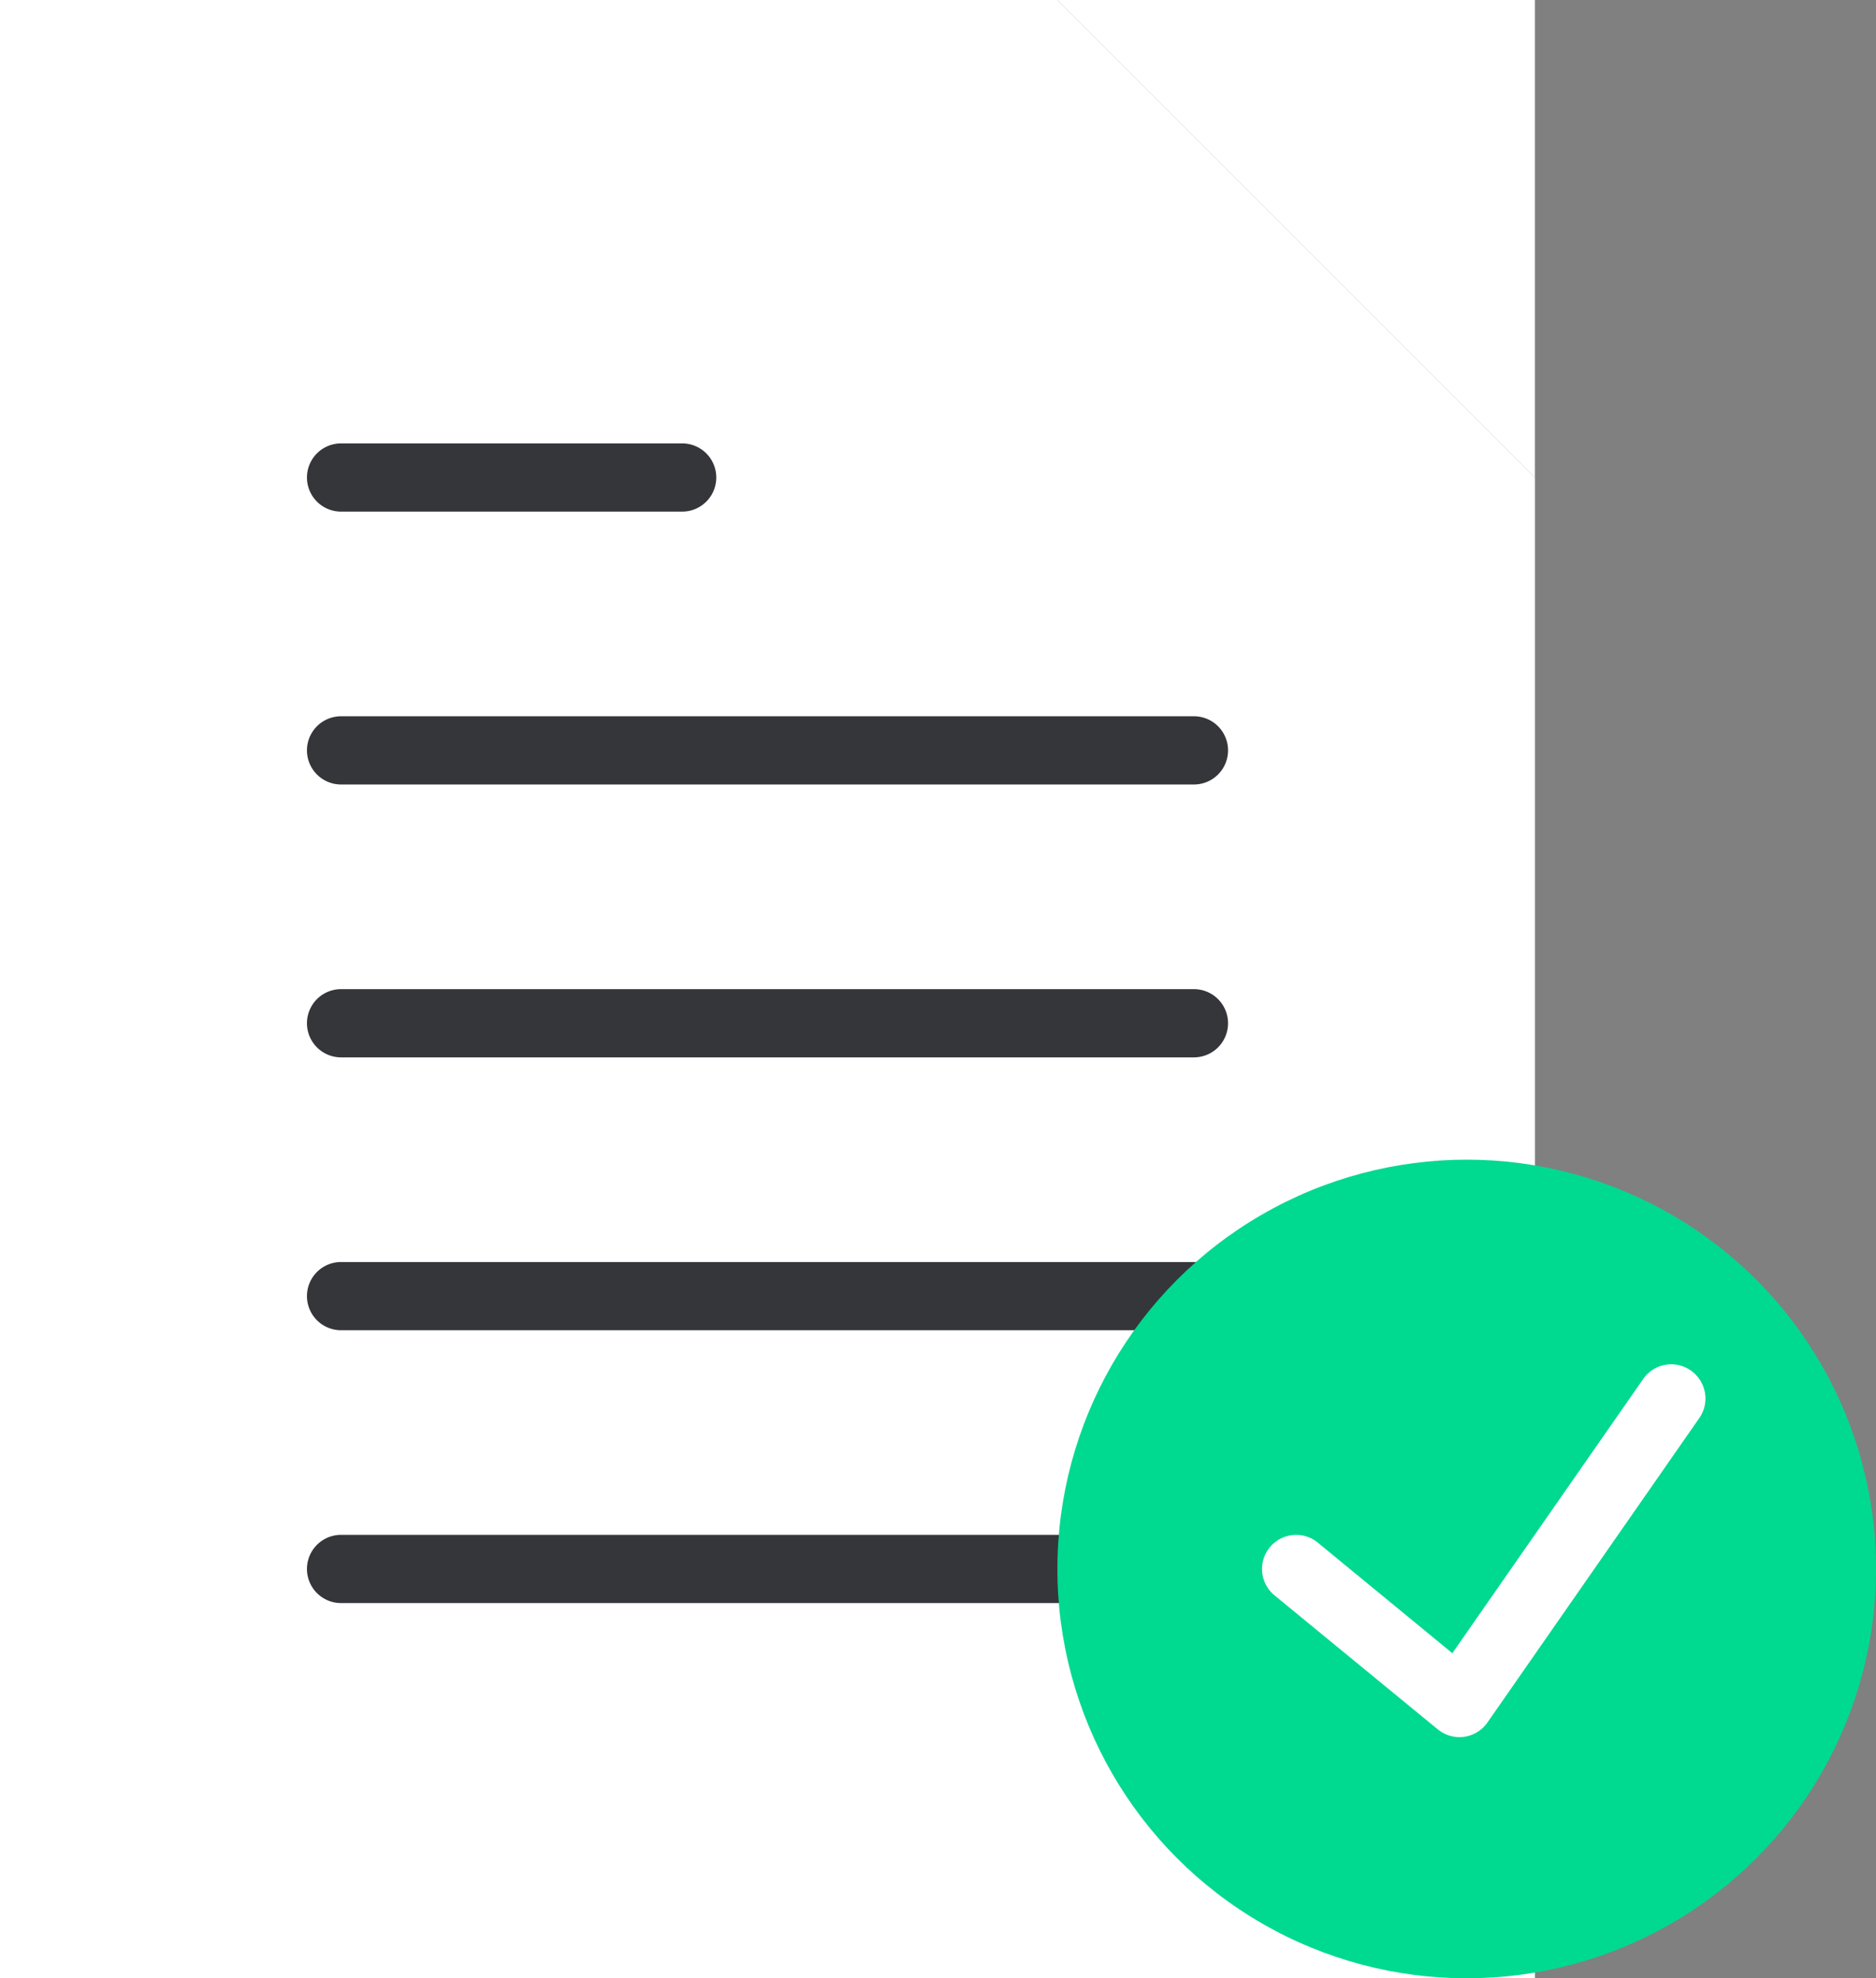
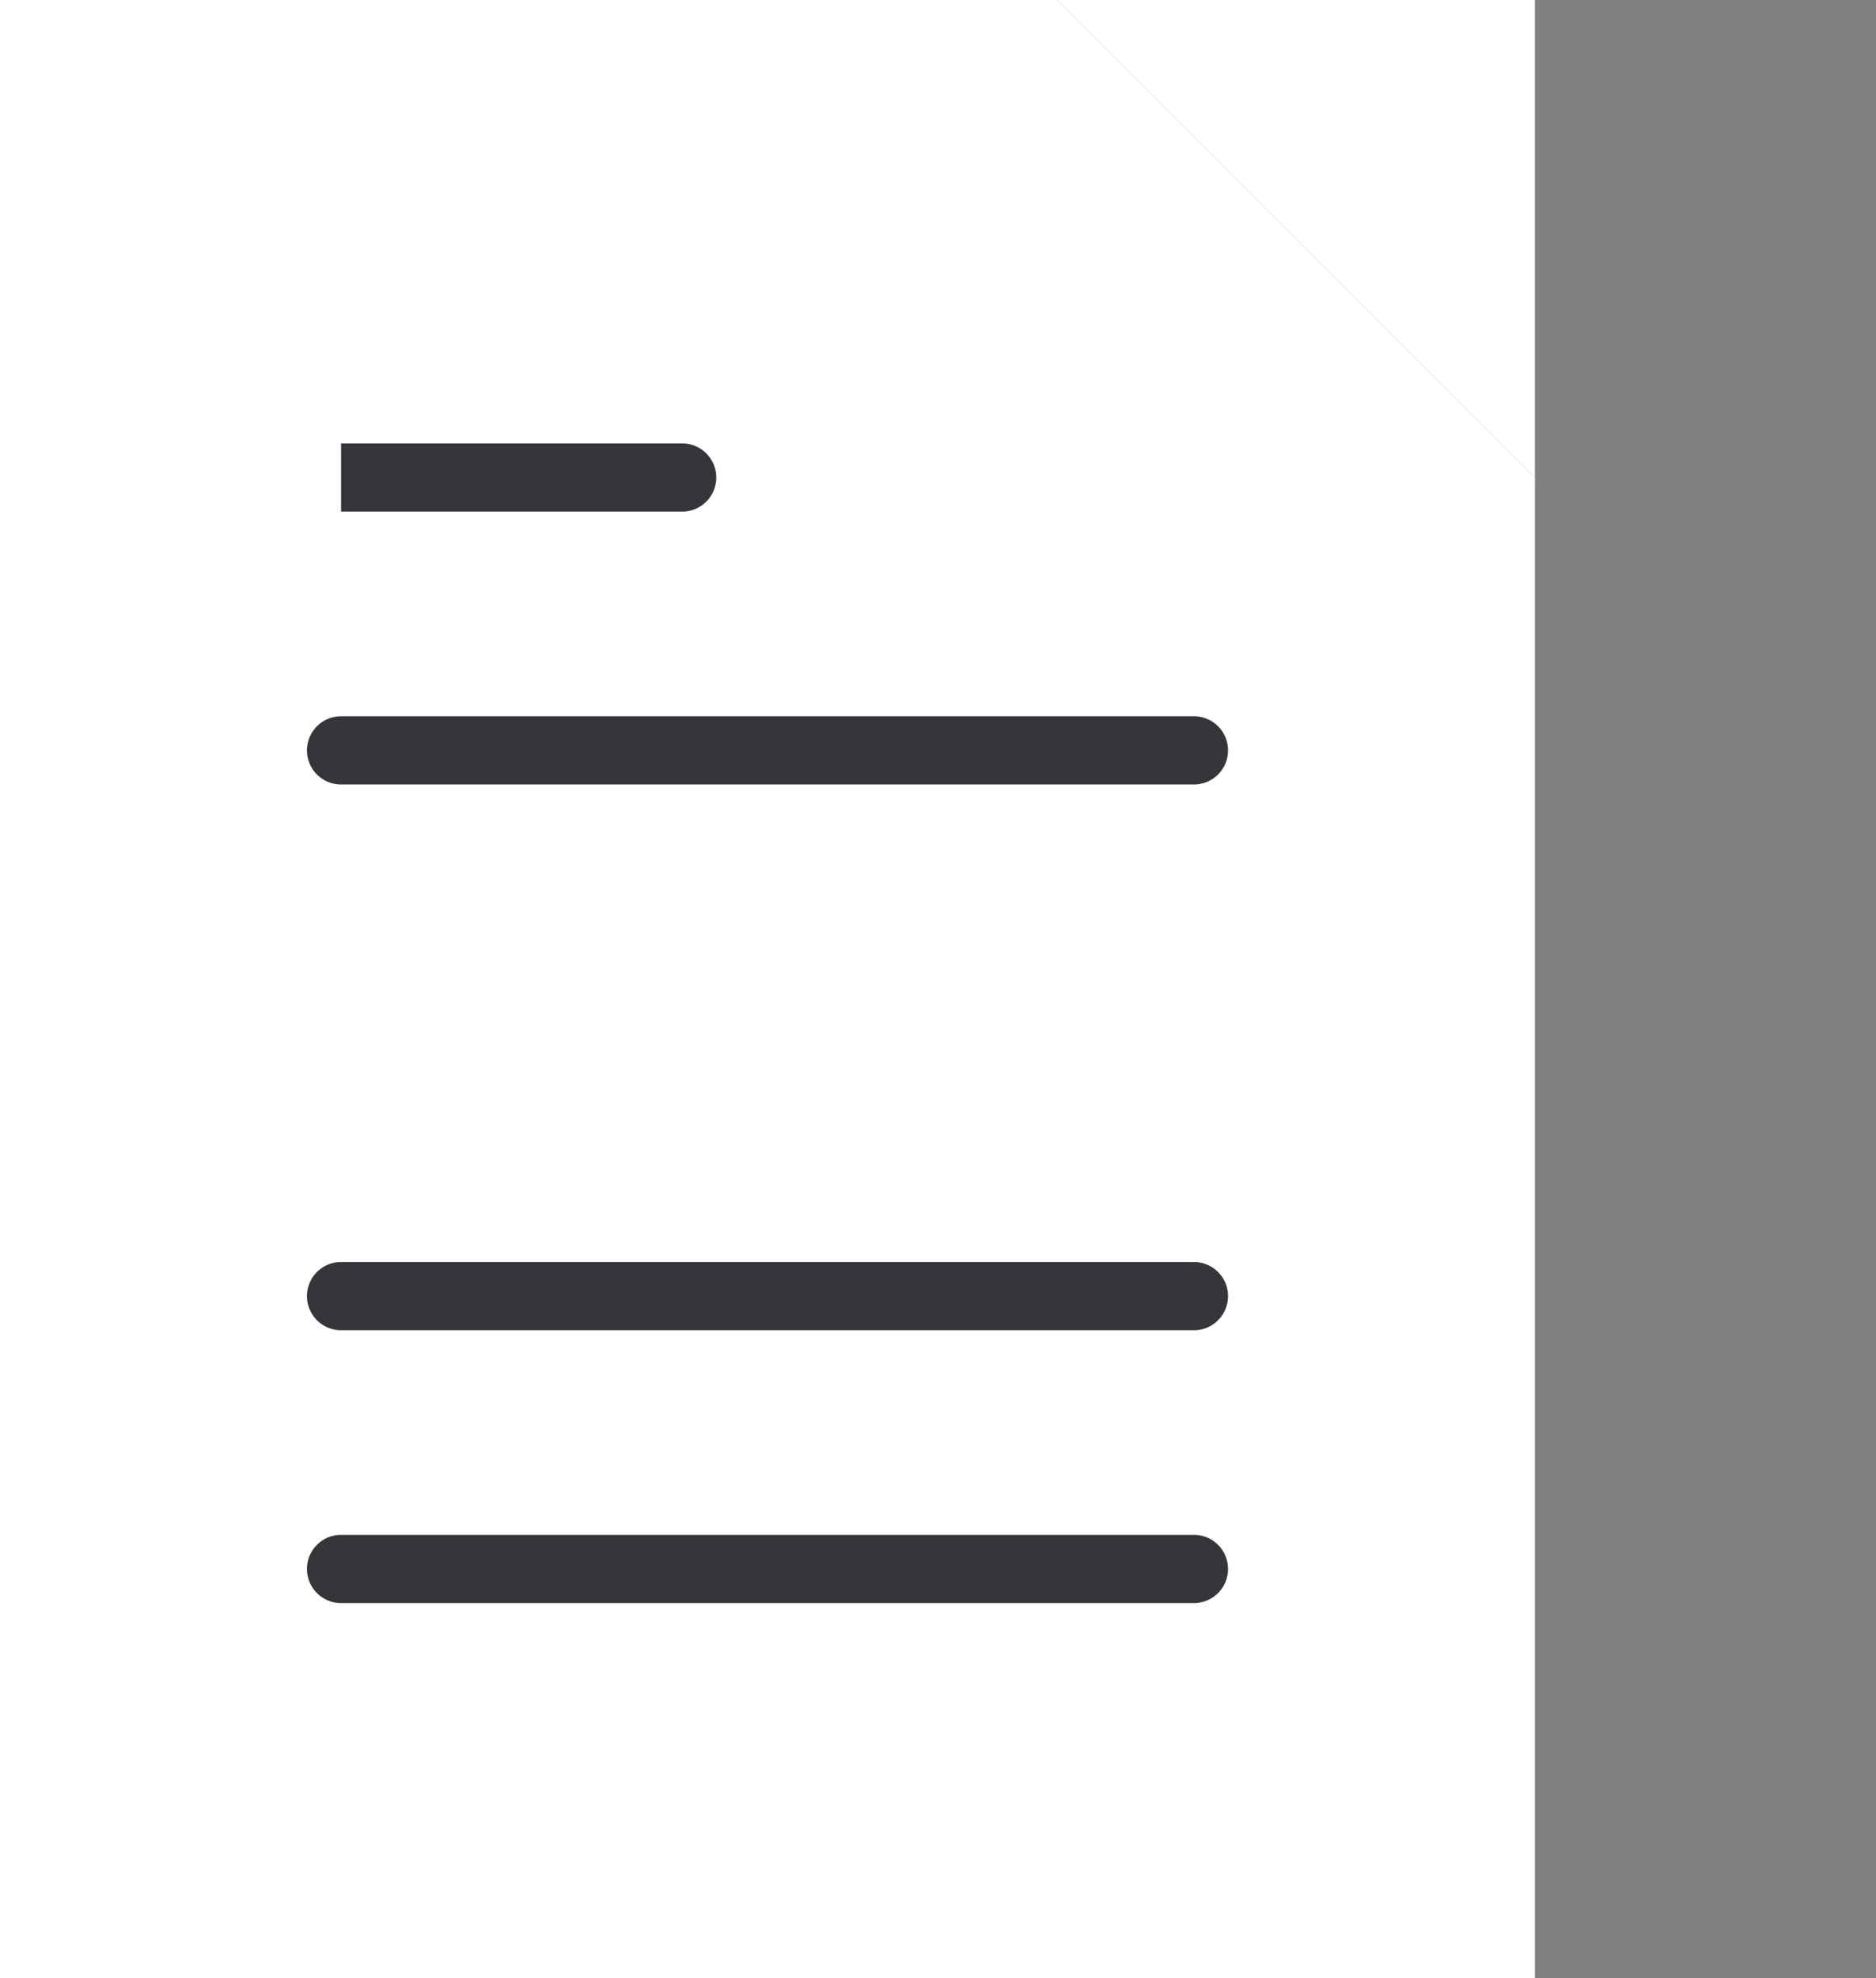
<svg xmlns="http://www.w3.org/2000/svg" width="56.896" height="60" viewBox="0 0 56.896 60">
  <rect x="0" y="0" width="56.896" height="60" fill="#808080" stroke="none" />
  <g id="file" transform="translate(-1.5)">
    <g id="Group_1070" data-name="Group 1070" transform="translate(1.5)">
      <path id="Path_9002" data-name="Path 9002" d="M48.052,14.483,33.569,0H1.5V60H48.052Z" transform="translate(-1.5)" fill="#fff" />
      <g id="Group_1069" data-name="Group 1069" transform="translate(9.31 13.448)">
        <path id="Path_9003" data-name="Path 9003" d="M11.534,23.069H37.4A1.034,1.034,0,1,0,37.4,21H11.534a1.034,1.034,0,1,0,0,2.069Z" transform="translate(-10.5 -12.724)" fill="#35363a" />
-         <path id="Path_9004" data-name="Path 9004" d="M11.534,15.069H21.879a1.034,1.034,0,0,0,0-2.069H11.534a1.034,1.034,0,0,0,0,2.069Z" transform="translate(-10.5 -13)" fill="#35363a" />
-         <path id="Path_9005" data-name="Path 9005" d="M37.4,29H11.534a1.034,1.034,0,0,0,0,2.069H37.4A1.034,1.034,0,1,0,37.4,29Z" transform="translate(-10.5 -12.448)" fill="#35363a" />
+         <path id="Path_9004" data-name="Path 9004" d="M11.534,15.069H21.879a1.034,1.034,0,0,0,0-2.069H11.534Z" transform="translate(-10.5 -13)" fill="#35363a" />
        <path id="Path_9006" data-name="Path 9006" d="M37.4,37H11.534a1.034,1.034,0,0,0,0,2.069H37.4A1.034,1.034,0,1,0,37.4,37Z" transform="translate(-10.5 -12.172)" fill="#35363a" />
        <path id="Path_9007" data-name="Path 9007" d="M37.4,45H11.534a1.034,1.034,0,0,0,0,2.069H37.4A1.034,1.034,0,0,0,37.4,45Z" transform="translate(-10.5 -11.897)" fill="#35363a" />
      </g>
      <path id="Path_9008" data-name="Path 9008" d="M0,0V14.483H14.483Z" transform="translate(46.551 14.483) rotate(180)" fill="#fff" />
    </g>
    <g id="Group_1071" data-name="Group 1071" transform="translate(33.569 35.172)">
-       <circle id="Ellipse_104" data-name="Ellipse 104" cx="12.414" cy="12.414" r="12.414" fill="#00d990" />
-       <path id="Path_9009" data-name="Path 9009" d="M51.5,40.185a1.033,1.033,0,0,0-1.44.259l-5.789,8.317L40.19,45.407a1.034,1.034,0,1,0-1.312,1.6l4.951,4.064a1.037,1.037,0,0,0,.656.235,1.1,1.1,0,0,0,.142-.009,1.04,1.04,0,0,0,.708-.433l6.428-9.237A1.036,1.036,0,0,0,51.5,40.185Z" transform="translate(-32.293 -33.793)" fill="#fff" />
-     </g>
+       </g>
  </g>
</svg>